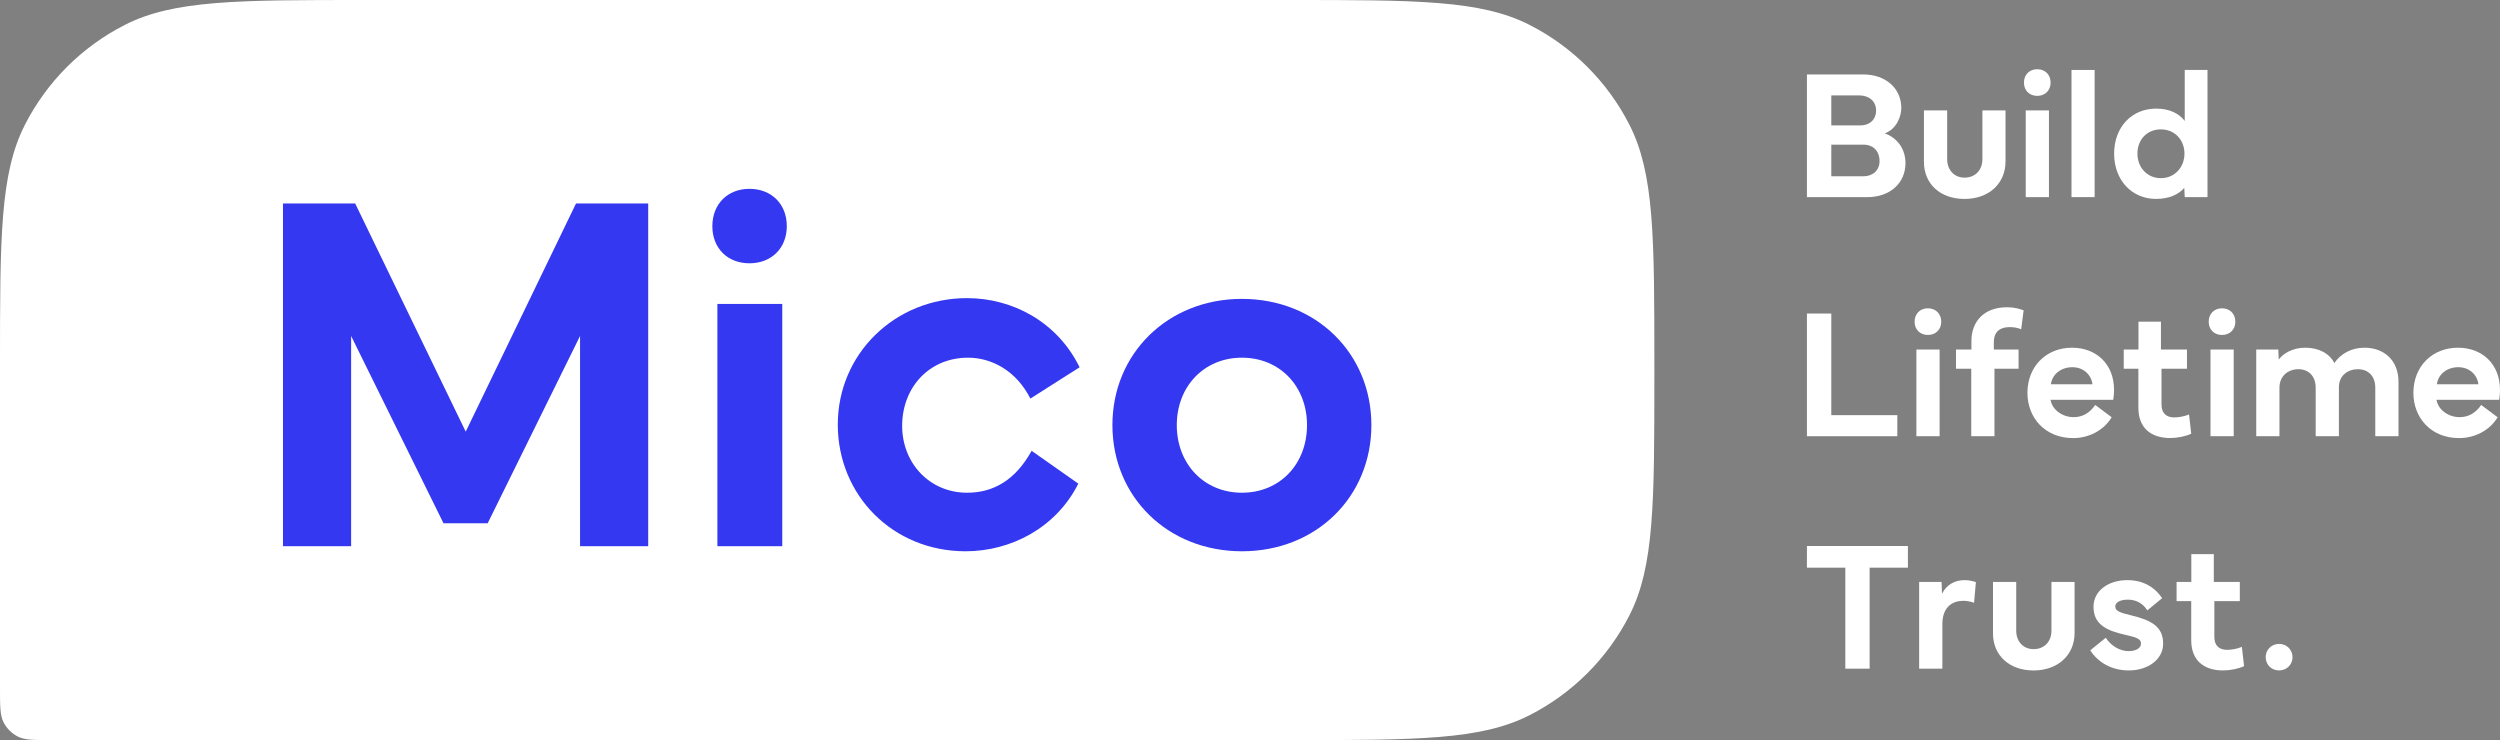
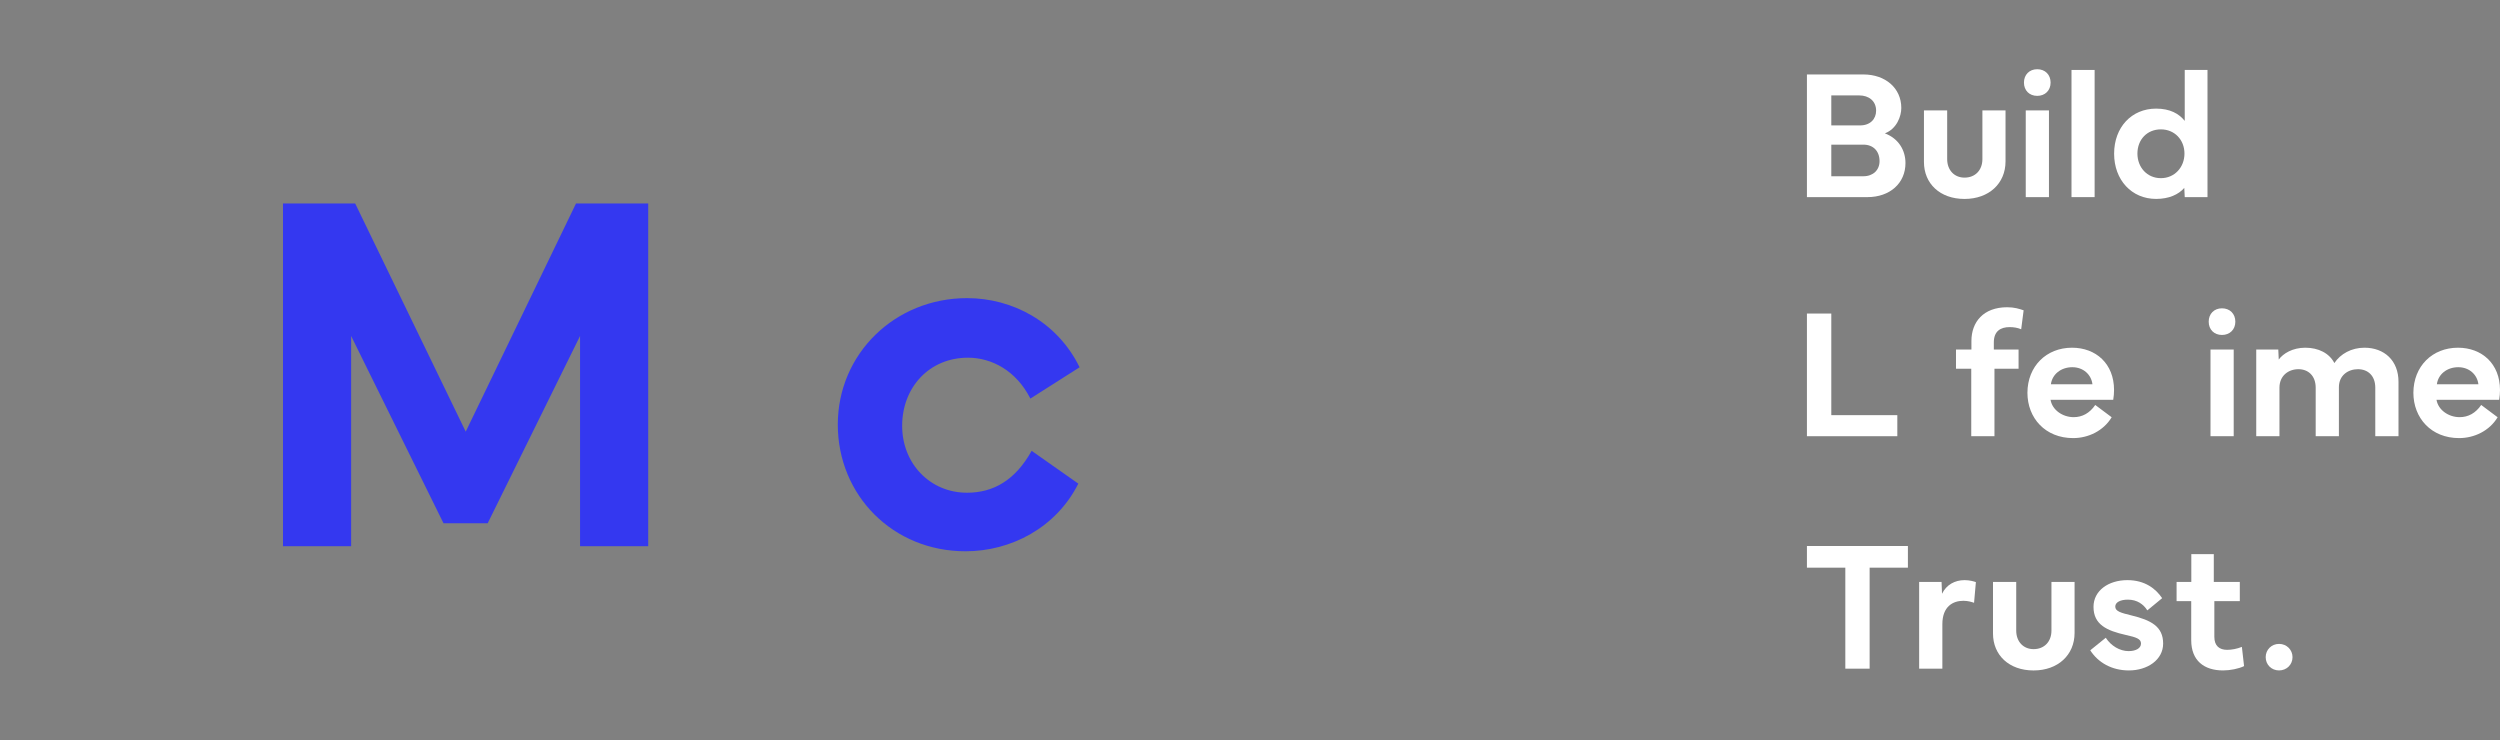
<svg xmlns="http://www.w3.org/2000/svg" version="1.1" id="レイヤー_1" x="0px" y="0px" viewBox="0 0 810.69 240" style="enable-background:new 0 0 810.69 240;" xml:space="preserve">
  <rect x="0" y="0" width="810.69" height="240" fill="#808080" stroke="none" />
  <g>
    <g>
      <g>
-         <path style="fill:#FFFFFF;" d="M0,118.588c0-41.51,0-62.265,8.078-78.119c7.106-13.946,18.444-25.285,32.391-32.391     C56.324,0,77.078,0,118.588,0h299.294c41.51,0,62.264,0,78.119,8.078c13.946,7.106,25.285,18.444,32.391,32.391     c8.078,15.855,8.078,36.609,8.078,78.119v2.824c0,41.51,0,62.264-8.078,78.119c-7.106,13.946-18.445,25.285-32.391,32.391     C480.147,240,459.392,240,417.882,240H16.941c-5.93,0-8.895,0-11.16-1.154c-1.992-1.015-3.612-2.635-4.627-4.627     C0,231.954,0,228.989,0,223.059V118.588z" />
        <g>
          <g>
            <path style="fill:#3438F0;" d="M91.765,65.981h23.408l35.849,73.989l35.767-73.989h23.408v111.147h-22.098v-68.178       l-29.956,60.73h-14.323l-29.956-60.73v68.178H91.765V65.981z" />
-             <path style="fill:#3438F0;" d="M243.028,61.234c7.121,0,12.113,4.911,12.113,12.113c0,7.121-4.993,12.032-12.113,12.032       c-7.12,0-12.032-4.911-12.032-12.032S235.908,61.234,243.028,61.234z M232.634,177.129V98.556h21.034v78.573H232.634z" />
            <path style="fill:#3438F0;" d="M271.677,137.679c0-22.999,18.579-41.005,41.905-41.005c14.732,0,29.301,7.694,36.503,22.426       l-15.96,10.149c-4.583-9.085-12.604-13.259-20.216-13.259c-12.605,0-21.362,9.658-21.362,22.099       c0,12.195,9.003,21.689,21.034,21.689c8.512,0,15.633-4.01,20.953-13.587l15.142,10.64       c-7.202,14.323-21.853,21.935-36.586,21.935C289.52,178.766,271.677,160.596,271.677,137.679z" />
-             <path style="fill:#3438F0;" d="M360.731,137.843c0-23.163,17.924-40.923,41.987-40.923c24.145,0,41.987,17.761,41.987,40.923       c0,23.244-17.842,40.923-41.987,40.923C378.656,178.766,360.731,161.087,360.731,137.843z M402.719,159.777       c12.359,0,21.116-9.33,21.116-21.935c0-12.522-8.757-21.853-21.116-21.853c-12.277,0-21.116,9.331-21.116,21.853       C381.602,150.447,390.441,159.777,402.719,159.777z" />
          </g>
        </g>
      </g>
    </g>
    <g>
      <g>
        <path style="fill:#FFFFFF;" d="M615.256,141.453h-29.313v-39.778h7.904v32.951h21.409V141.453z" />
-         <path style="fill:#FFFFFF;" d="M625.16,99.978c2.553,0,4.339,1.756,4.339,4.339c0,2.546-1.786,4.302-4.339,4.302     c-2.546,0-4.302-1.756-4.302-4.302C620.857,101.764,622.614,99.978,625.16,99.978z M621.44,141.453v-28.117h7.527v28.117H621.44z     " />
        <path style="fill:#FFFFFF;" d="M634.281,119.572v-6.236h5.004v-2.753c0-6.147,3.867-10.952,11.601-10.952     c2.317,0,3.956,0.524,5.328,0.996l-0.79,6.147c-1.144-0.494-2.428-0.701-3.749-0.701c-2.93,0-5.122,1.314-5.122,4.945v2.317     h8.022v6.236h-7.815v21.881h-7.527v-21.881H634.281z" />
        <path style="fill:#FFFFFF;" d="M657.447,127.365c0.029-8.583,6.118-14.612,14.465-14.612c7.734,0,13.623,5.181,13.623,13.704     c0,1.026-0.089,2.081-0.266,3.195h-20.324c0.554,3.306,3.919,5.623,7.498,5.623c2.782,0,5.181-1.291,6.996-3.956l5.328,3.985     c-2.635,4.391-7.55,6.76-12.502,6.76C663.24,142.066,657.447,135.564,657.447,127.365z M678.531,124.612     c-0.376-3.136-2.959-5.535-6.531-5.535c-3.719,0-6.531,2.339-6.944,5.535H678.531z" />
-         <path style="fill:#FFFFFF;" d="M688.678,119.572v-6.236h4.775v-9.018h7.291v9.018h8.435v6.236h-8.258v11.572     c0,2.93,1.638,4.214,4.155,4.214c1.41,0,3.195-0.317,4.775-0.959l0.708,6.236c-1.734,0.849-4.517,1.402-6.797,1.402     c-6.184,0-10.339-3.188-10.339-9.808v-12.657H688.678z" />
        <path style="fill:#FFFFFF;" d="M720.53,99.978c2.553,0,4.339,1.756,4.339,4.339c0,2.546-1.786,4.302-4.339,4.302     c-2.546,0-4.302-1.756-4.302-4.302C716.227,101.764,717.984,99.978,720.53,99.978z M716.81,141.453v-28.117h7.527v28.117H716.81z     " />
        <path style="fill:#FFFFFF;" d="M731.644,141.453v-28.117h7.151l0.148,3.255c1.432-1.963,4.48-3.838,8.605-3.838     c4.28,0,7.793,1.786,9.431,4.974c1.993-2.989,5.564-4.974,9.756-4.974c6.443,0,11.04,4.184,11.04,11.04v17.66h-7.527v-15.727     c0-3.897-2.398-6.007-5.623-6.007c-3.218,0-6.177,2.022-6.177,5.83v15.904h-7.527v-15.727c0-3.897-2.435-6.007-5.594-6.007     c-3.255,0-6.155,2.111-6.155,6.007v15.727H731.644z" />
        <path style="fill:#FFFFFF;" d="M782.602,127.365c0.03-8.583,6.118-14.612,14.465-14.612c7.734,0,13.623,5.181,13.623,13.704     c0,1.026-0.089,2.081-0.266,3.195H790.1c0.553,3.306,3.919,5.623,7.498,5.623c2.782,0,5.181-1.291,6.996-3.956l5.328,3.985     c-2.635,4.391-7.55,6.76-12.502,6.76C788.395,142.066,782.602,135.564,782.602,127.365z M803.687,124.612     c-0.376-3.136-2.959-5.535-6.531-5.535c-3.719,0-6.531,2.339-6.937,5.535H803.687z" />
      </g>
      <g>
        <path style="fill:#FFFFFF;" d="M585.943,24.144h18.302c7.151,0,12.302,4.428,12.302,10.871c0,2.664-1.461,6.767-5.328,8.229     c4.421,1.668,6.679,5.446,6.679,9.638c0,6.502-5.011,11.04-12.361,11.04h-19.594V24.144z M593.847,30.941v9.727h9.343     c3.255,0,5.188-2.052,5.188-4.775c0-3.136-2.347-4.952-5.476-4.952H593.847z M593.847,46.903v10.251h10.398     c3.166,0,5.247-2.022,5.247-4.893c0-3.277-2.052-5.358-5.247-5.358H593.847z" />
        <path style="fill:#FFFFFF;" d="M660.622,22.447c2.553,0,4.339,1.756,4.339,4.339c0,2.546-1.786,4.302-4.339,4.302     c-2.546,0-4.302-1.756-4.302-4.302C656.319,24.232,658.076,22.447,660.622,22.447z M656.902,63.921V35.804h7.527v28.117H656.902z     " />
        <path style="fill:#FFFFFF;" d="M679.234,63.921h-7.498V22.683h7.498V63.921z" />
        <path style="fill:#FFFFFF;" d="M699.173,35.221c4.509,0,7.409,1.638,9.284,3.978V22.683h7.38v41.239h-7.38l-0.148-2.989     c-1.874,2.17-5.004,3.572-9.136,3.572c-7.963,0-13.616-6.177-13.616-14.671C685.557,41.28,691.21,35.221,699.173,35.221z      M693.114,49.804c0,4.45,3.129,7.97,7.609,7.97c4.428,0,7.646-3.52,7.646-7.97c0-4.48-3.218-7.852-7.646-7.852     C696.243,41.952,693.114,45.265,693.114,49.804z" />
        <g>
          <path style="fill:#FFFFFF;" d="M623.893,35.804h7.528v15.789c0,3.574,2.314,6.005,5.624,6.005c3.486,0,5.8-2.431,5.8-6.005      V35.804h7.499v16.551c0,7.118-5.361,12.157-13.299,12.157c-7.968,0-13.153-4.98-13.153-11.981V35.804z" />
        </g>
      </g>
      <g>
        <path style="fill:#FFFFFF;" d="M585.943,177.045h32.745v7.033h-12.413v32.745h-7.882v-32.745h-12.45V177.045z" />
        <path style="fill:#FFFFFF;" d="M622.333,188.705h7.269l0.148,3.838c1.432-2.93,4.155-4.421,7.321-4.421     c1.668,0,3.07,0.435,3.66,0.642l-0.59,6.708c-0.76-0.266-1.985-0.649-3.483-0.649c-3.306,0-6.797,1.793-6.797,7.587v14.413     h-7.527V188.705z" />
        <path style="fill:#FFFFFF;" d="M682.85,206.808c1.705,2.635,4.568,4.332,7.409,4.332c2.258,0,4.015-0.878,4.015-2.457     c0-1.498-1.491-2.022-4.922-2.782c-6.147-1.38-10.479-3.343-10.479-9.114c0-5.269,4.856-8.664,10.981-8.664     c5.712,0,9.254,2.812,11.276,5.852l-4.804,3.956c-1.232-1.963-3.306-3.483-6.295-3.483c-2.435,0-4.103,0.849-4.103,2.251     c0,1.528,1.786,2.022,5.269,2.871c6.273,1.528,10.258,3.55,10.258,9.114c0,5.299-5.099,8.723-11.107,8.723     c-5.535,0-9.985-2.546-12.531-6.531L682.85,206.808z" />
        <path style="fill:#FFFFFF;" d="M705.814,194.941v-6.236h4.775v-9.018h7.291v9.018h8.435v6.236h-8.258v11.572     c0,2.93,1.638,4.214,4.155,4.214c1.41,0,3.195-0.317,4.775-0.959l0.708,6.236c-1.734,0.849-4.516,1.402-6.797,1.402     c-6.184,0-10.339-3.188-10.339-9.808v-12.656H705.814z" />
        <path style="fill:#FFFFFF;" d="M739.046,208.801c2.458,0,4.362,1.904,4.362,4.302c0,2.428-1.904,4.302-4.362,4.302     c-2.465,0-4.339-1.874-4.339-4.302C734.707,210.705,736.581,208.801,739.046,208.801z" />
        <g>
          <path style="fill:#FFFFFF;" d="M646.283,188.705h7.528v15.789c0,3.574,2.314,6.005,5.624,6.005c3.486,0,5.8-2.431,5.8-6.005      v-15.789h7.499v16.551c0,7.118-5.361,12.157-13.299,12.157c-7.968,0-13.153-4.98-13.153-11.981V188.705z" />
        </g>
      </g>
    </g>
  </g>
</svg>